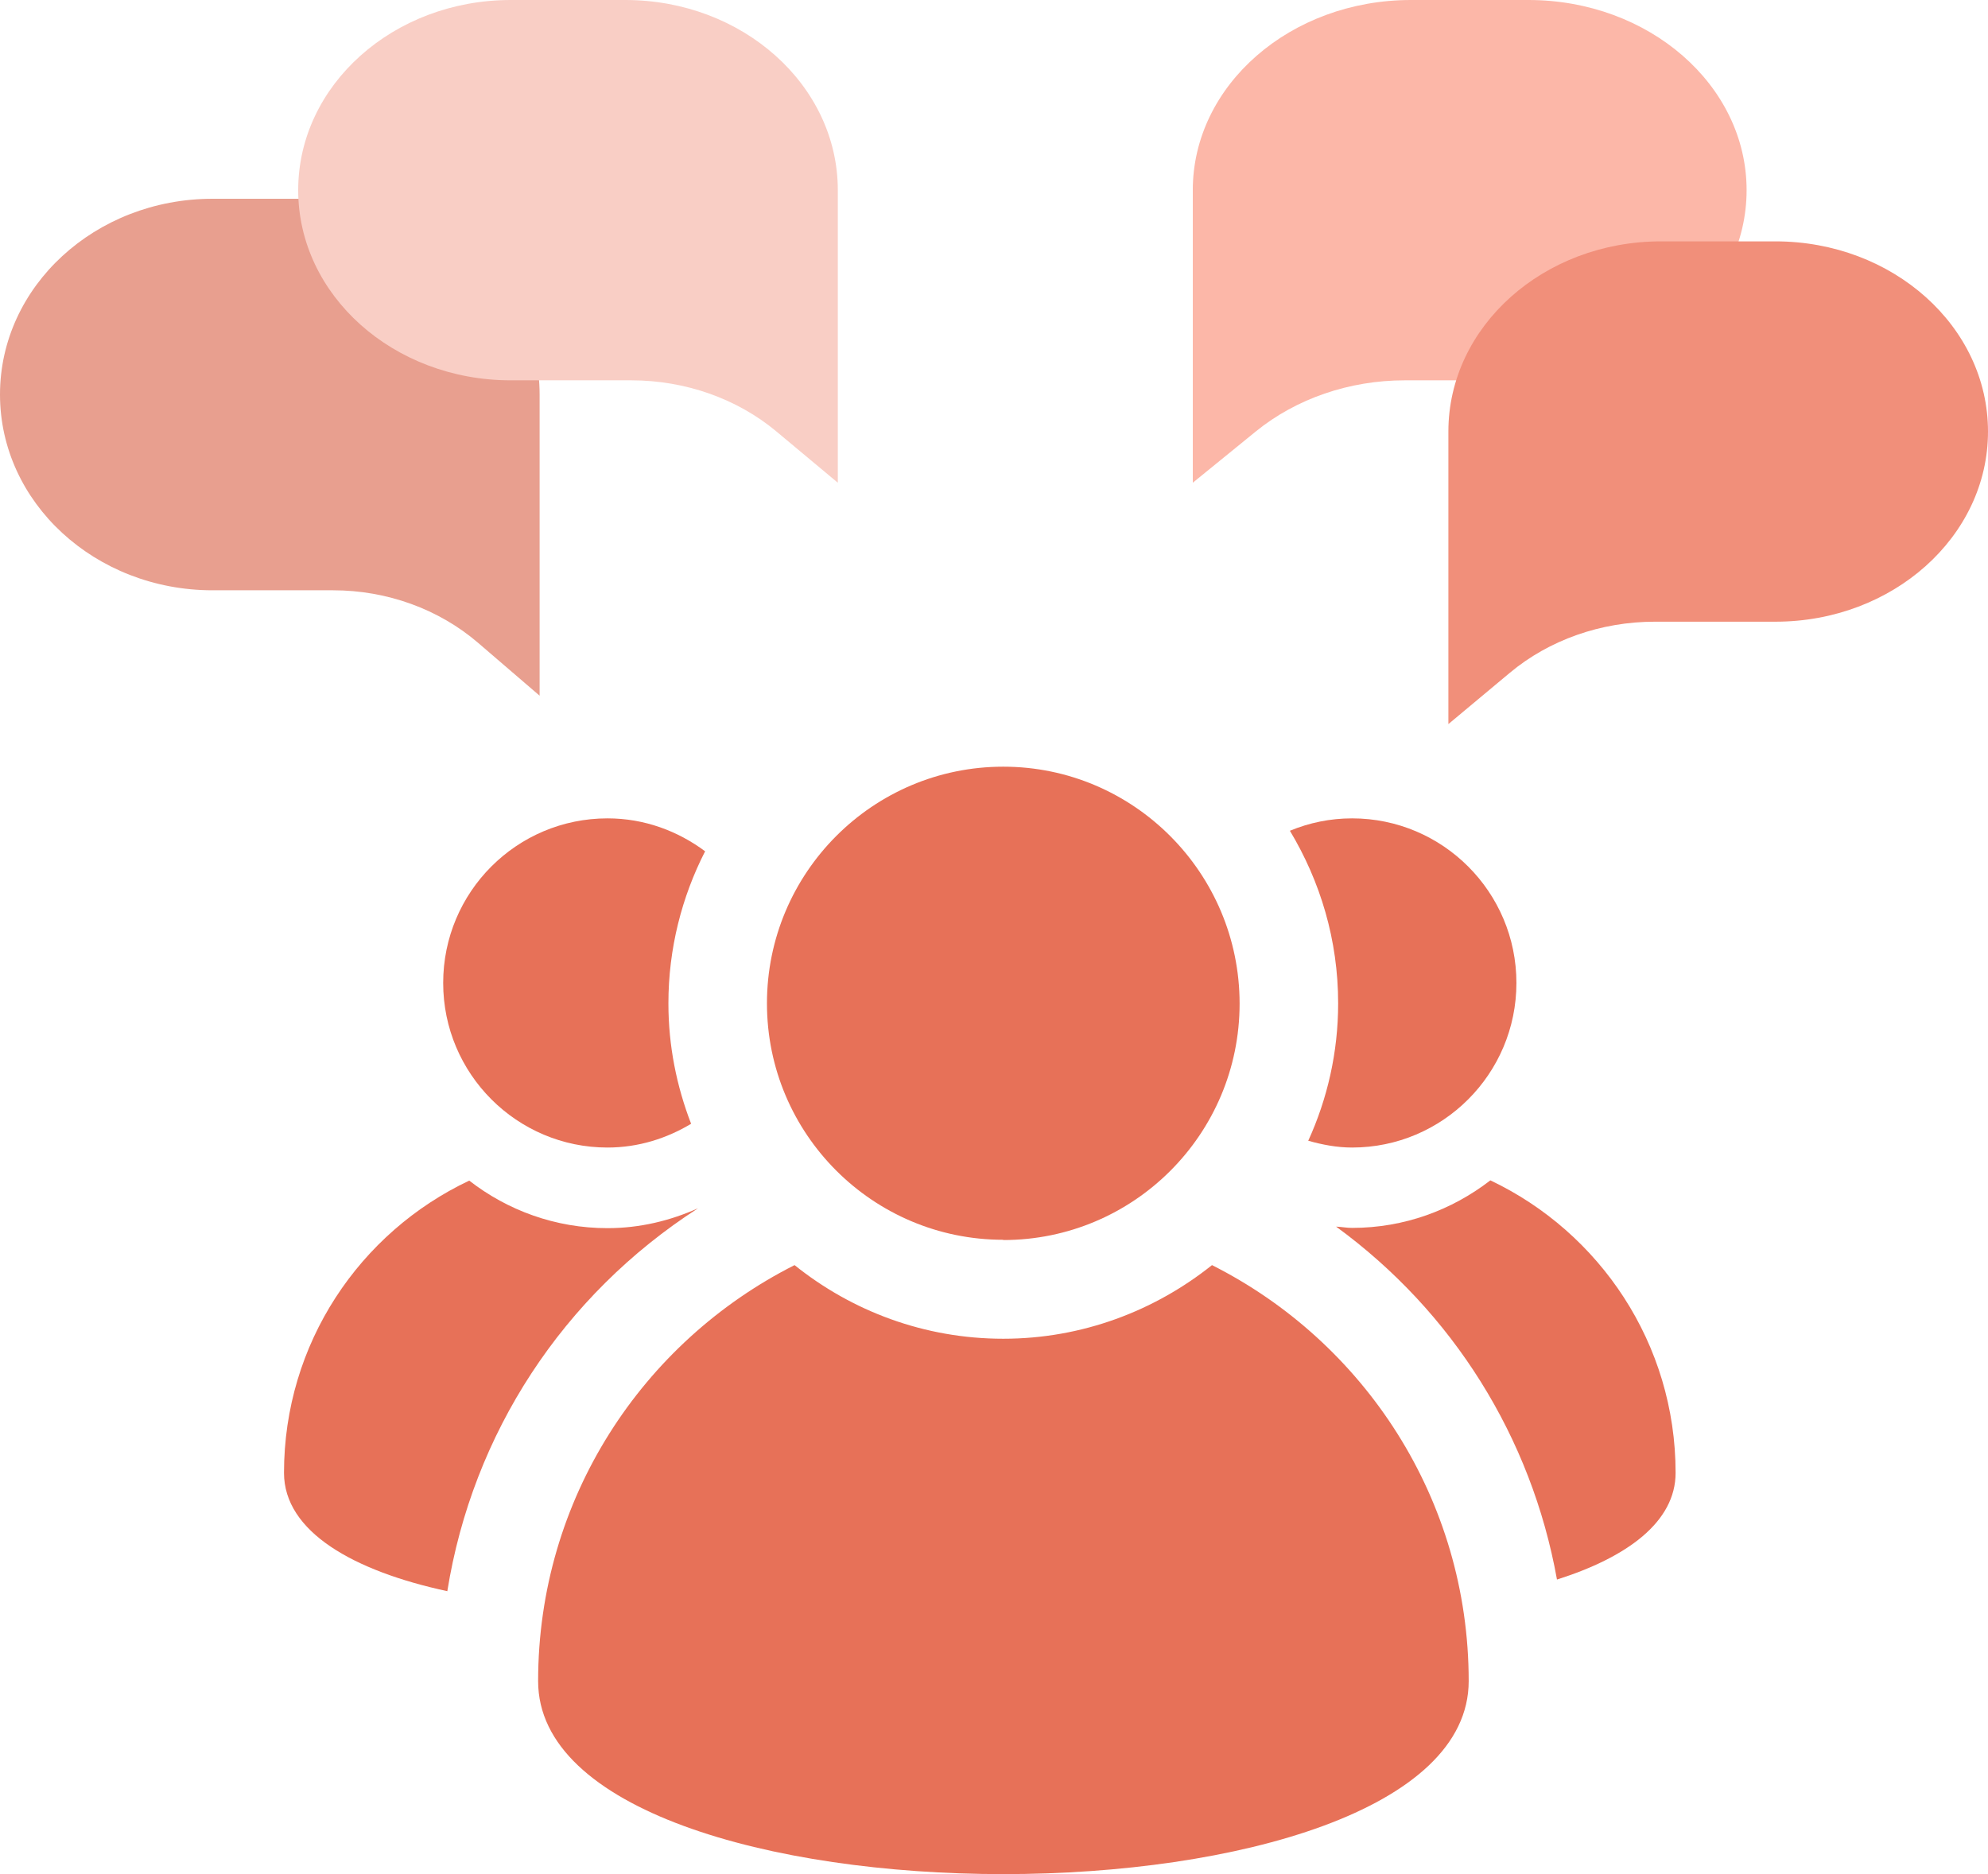
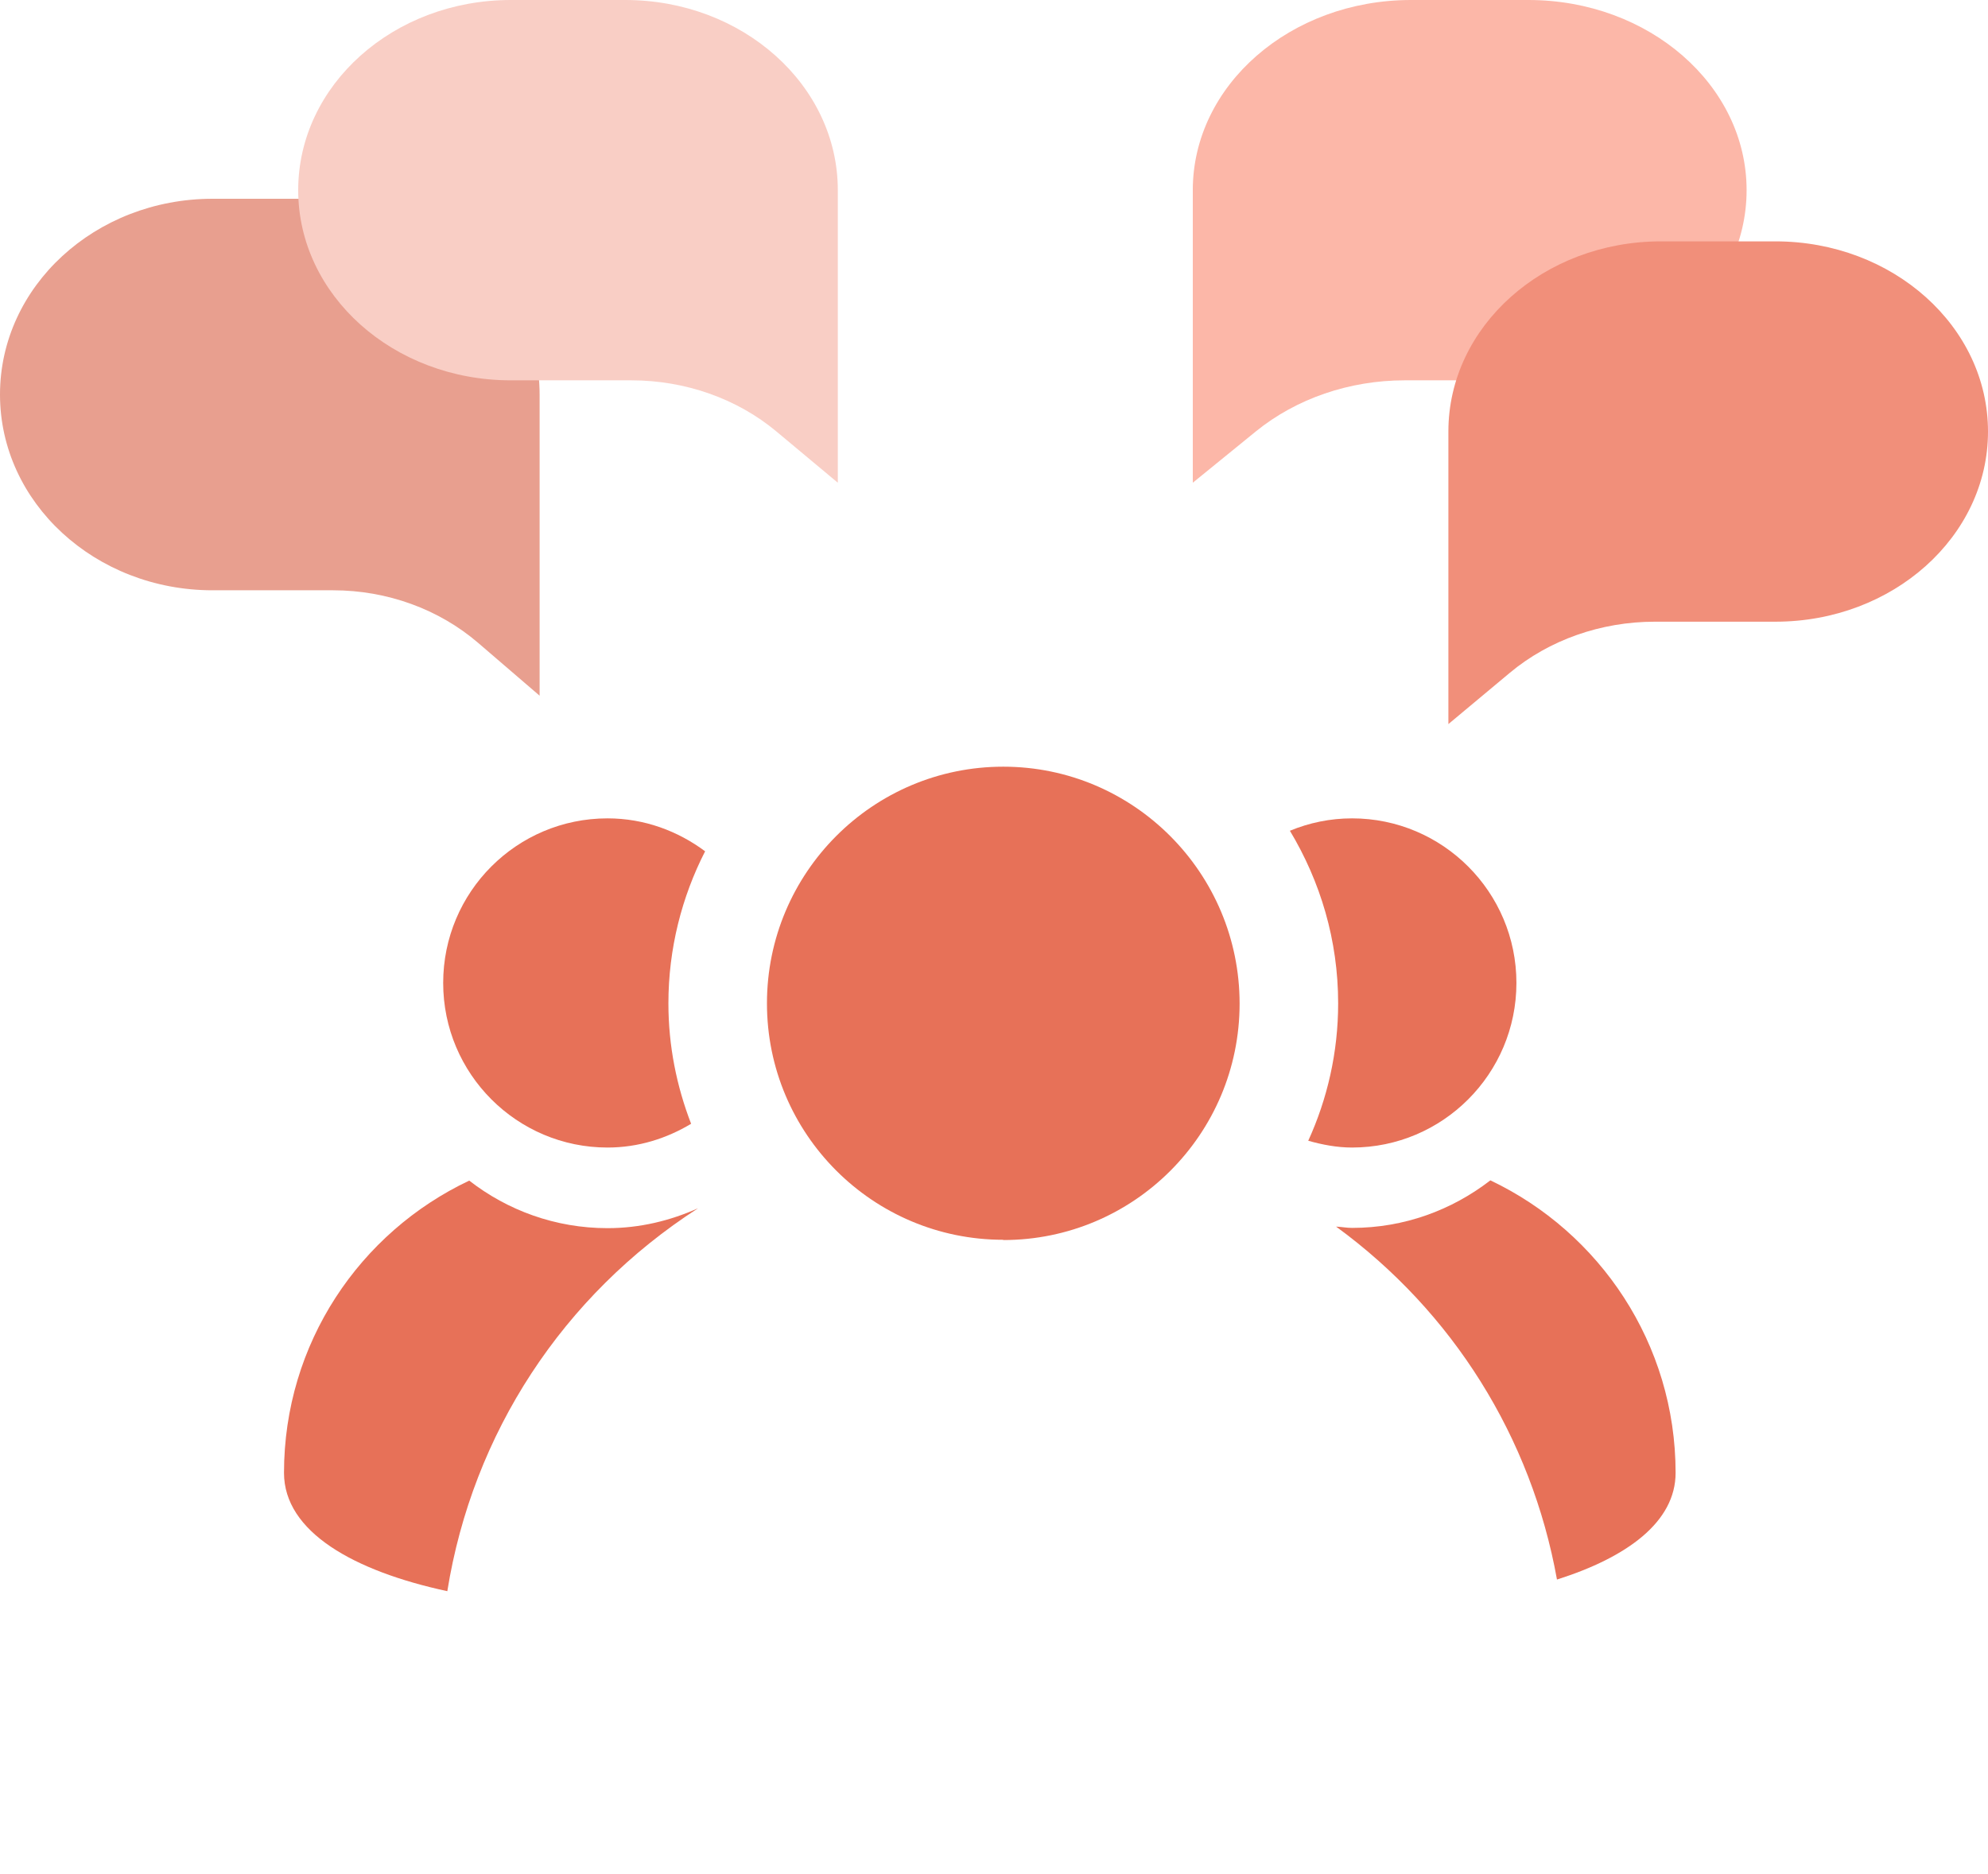
<svg xmlns="http://www.w3.org/2000/svg" width="140" height="132" viewBox="0 0 140 132" fill="none">
  <g clip-path="url(#clip0_5_32)">
    <path d="M31.501 112.072C33.281 100.971 39.64 91.235 49.16 85.102C47.198 85.975 45.072 86.503 42.783 86.503C39.113 86.503 35.734 85.247 33.045 83.154C25.341 86.794 20 94.62 20 103.737C20 107.887 24.905 110.653 31.501 112.072Z" fill="#E77158" />
    <path d="M49.669 59.969C47.743 58.532 45.381 57.64 42.783 57.64C36.388 57.64 31.21 62.826 31.21 69.232C31.21 75.638 36.406 80.825 42.783 80.825C44.945 80.825 46.944 80.188 48.67 79.151C47.652 76.512 47.071 73.673 47.071 70.67C47.071 66.812 48.016 63.172 49.651 59.969H49.669Z" fill="#E77158" />
    <path d="M109.643 111.253C114.584 109.688 118 107.195 118 103.737C118 94.638 112.658 86.794 104.955 83.136C102.248 85.229 98.887 86.485 95.217 86.485C94.835 86.485 94.472 86.412 94.091 86.394C102.321 92.399 107.844 101.244 109.643 111.235V111.253Z" fill="#E77158" />
    <path d="M92.146 80.352C93.127 80.625 94.145 80.825 95.217 80.825C101.594 80.825 106.79 75.638 106.79 69.232C106.79 62.826 101.594 57.64 95.217 57.64C93.673 57.64 92.201 57.949 90.838 58.513C92.982 62.08 94.236 66.211 94.236 70.67C94.236 74.128 93.473 77.404 92.128 80.352H92.146Z" fill="#E77158" />
-     <path d="M103.429 118.406C103.429 105.594 96.071 94.51 85.352 89.106C81.318 92.327 76.213 94.292 70.653 94.292C65.094 94.292 59.989 92.345 55.955 89.106C45.254 94.51 37.896 105.575 37.896 118.406C37.896 136.532 103.429 136.532 103.429 118.406Z" fill="#E77158" />
    <path d="M70.653 87.34C79.847 87.34 87.296 79.879 87.296 70.688C87.296 61.498 79.847 54 70.653 54C61.46 54 54.011 61.48 54.011 70.67C54.011 79.861 61.46 87.322 70.653 87.322V87.34Z" fill="#E77158" />
  </g>
  <g clip-path="url(#clip1_5_32)">
    <path d="M99.364 0H107.636C116.122 0 123 5.997 123 13.394C123 20.791 116.122 26.788 107.636 26.788H98.919C95.028 26.788 91.282 28.076 88.437 30.389L83.999 34V13.394C84 5.997 90.878 0 99.364 0Z" fill="#FCB7A8" />
  </g>
  <g clip-path="url(#clip2_5_32)">
    <path d="M116.97 17H125.03C133.298 17 140 22.997 140 30.394C140 37.791 133.298 43.788 125.03 43.788H116.537C112.745 43.788 109.095 45.075 106.324 47.389L101.999 51V30.394C102 22.997 108.702 17 116.97 17Z" fill="#F18F7A" />
  </g>
  <g clip-path="url(#clip3_5_32)">
    <path d="M23.03 14H14.97C6.702 14 0 20.173 0 27.788C0 35.403 6.702 41.576 14.97 41.576H23.463C27.255 41.576 30.905 42.901 33.676 45.283L38.001 49V27.788C38 20.173 31.298 14 23.03 14Z" fill="#E89F8F" />
  </g>
  <g clip-path="url(#clip4_5_32)">
    <path d="M44.03 0H35.97C27.702 0 21 5.997 21 13.394C21 20.791 27.702 26.788 35.97 26.788H44.463C48.255 26.788 51.905 28.076 54.676 30.389L59.001 34V13.394C59 5.997 52.298 0 44.03 0Z" fill="#F9CEC5" />
  </g>
  <defs>
    <clipPath id="clip0_5_32">
      <rect width="98" height="78" fill="white" transform="translate(20 54)" />
    </clipPath>
    <clipPath id="clip1_5_32">
      <rect width="39" height="34" fill="white" transform="matrix(-1 0 0 1 123 0)" />
    </clipPath>
    <clipPath id="clip2_5_32">
      <rect width="38" height="34" fill="white" transform="matrix(-1 0 0 1 140 17)" />
    </clipPath>
    <clipPath id="clip3_5_32">
      <rect width="38" height="35" fill="white" transform="translate(0 14)" />
    </clipPath>
    <clipPath id="clip4_5_32">
      <rect width="38" height="34" fill="white" transform="translate(21)" />
    </clipPath>
  </defs>
</svg>